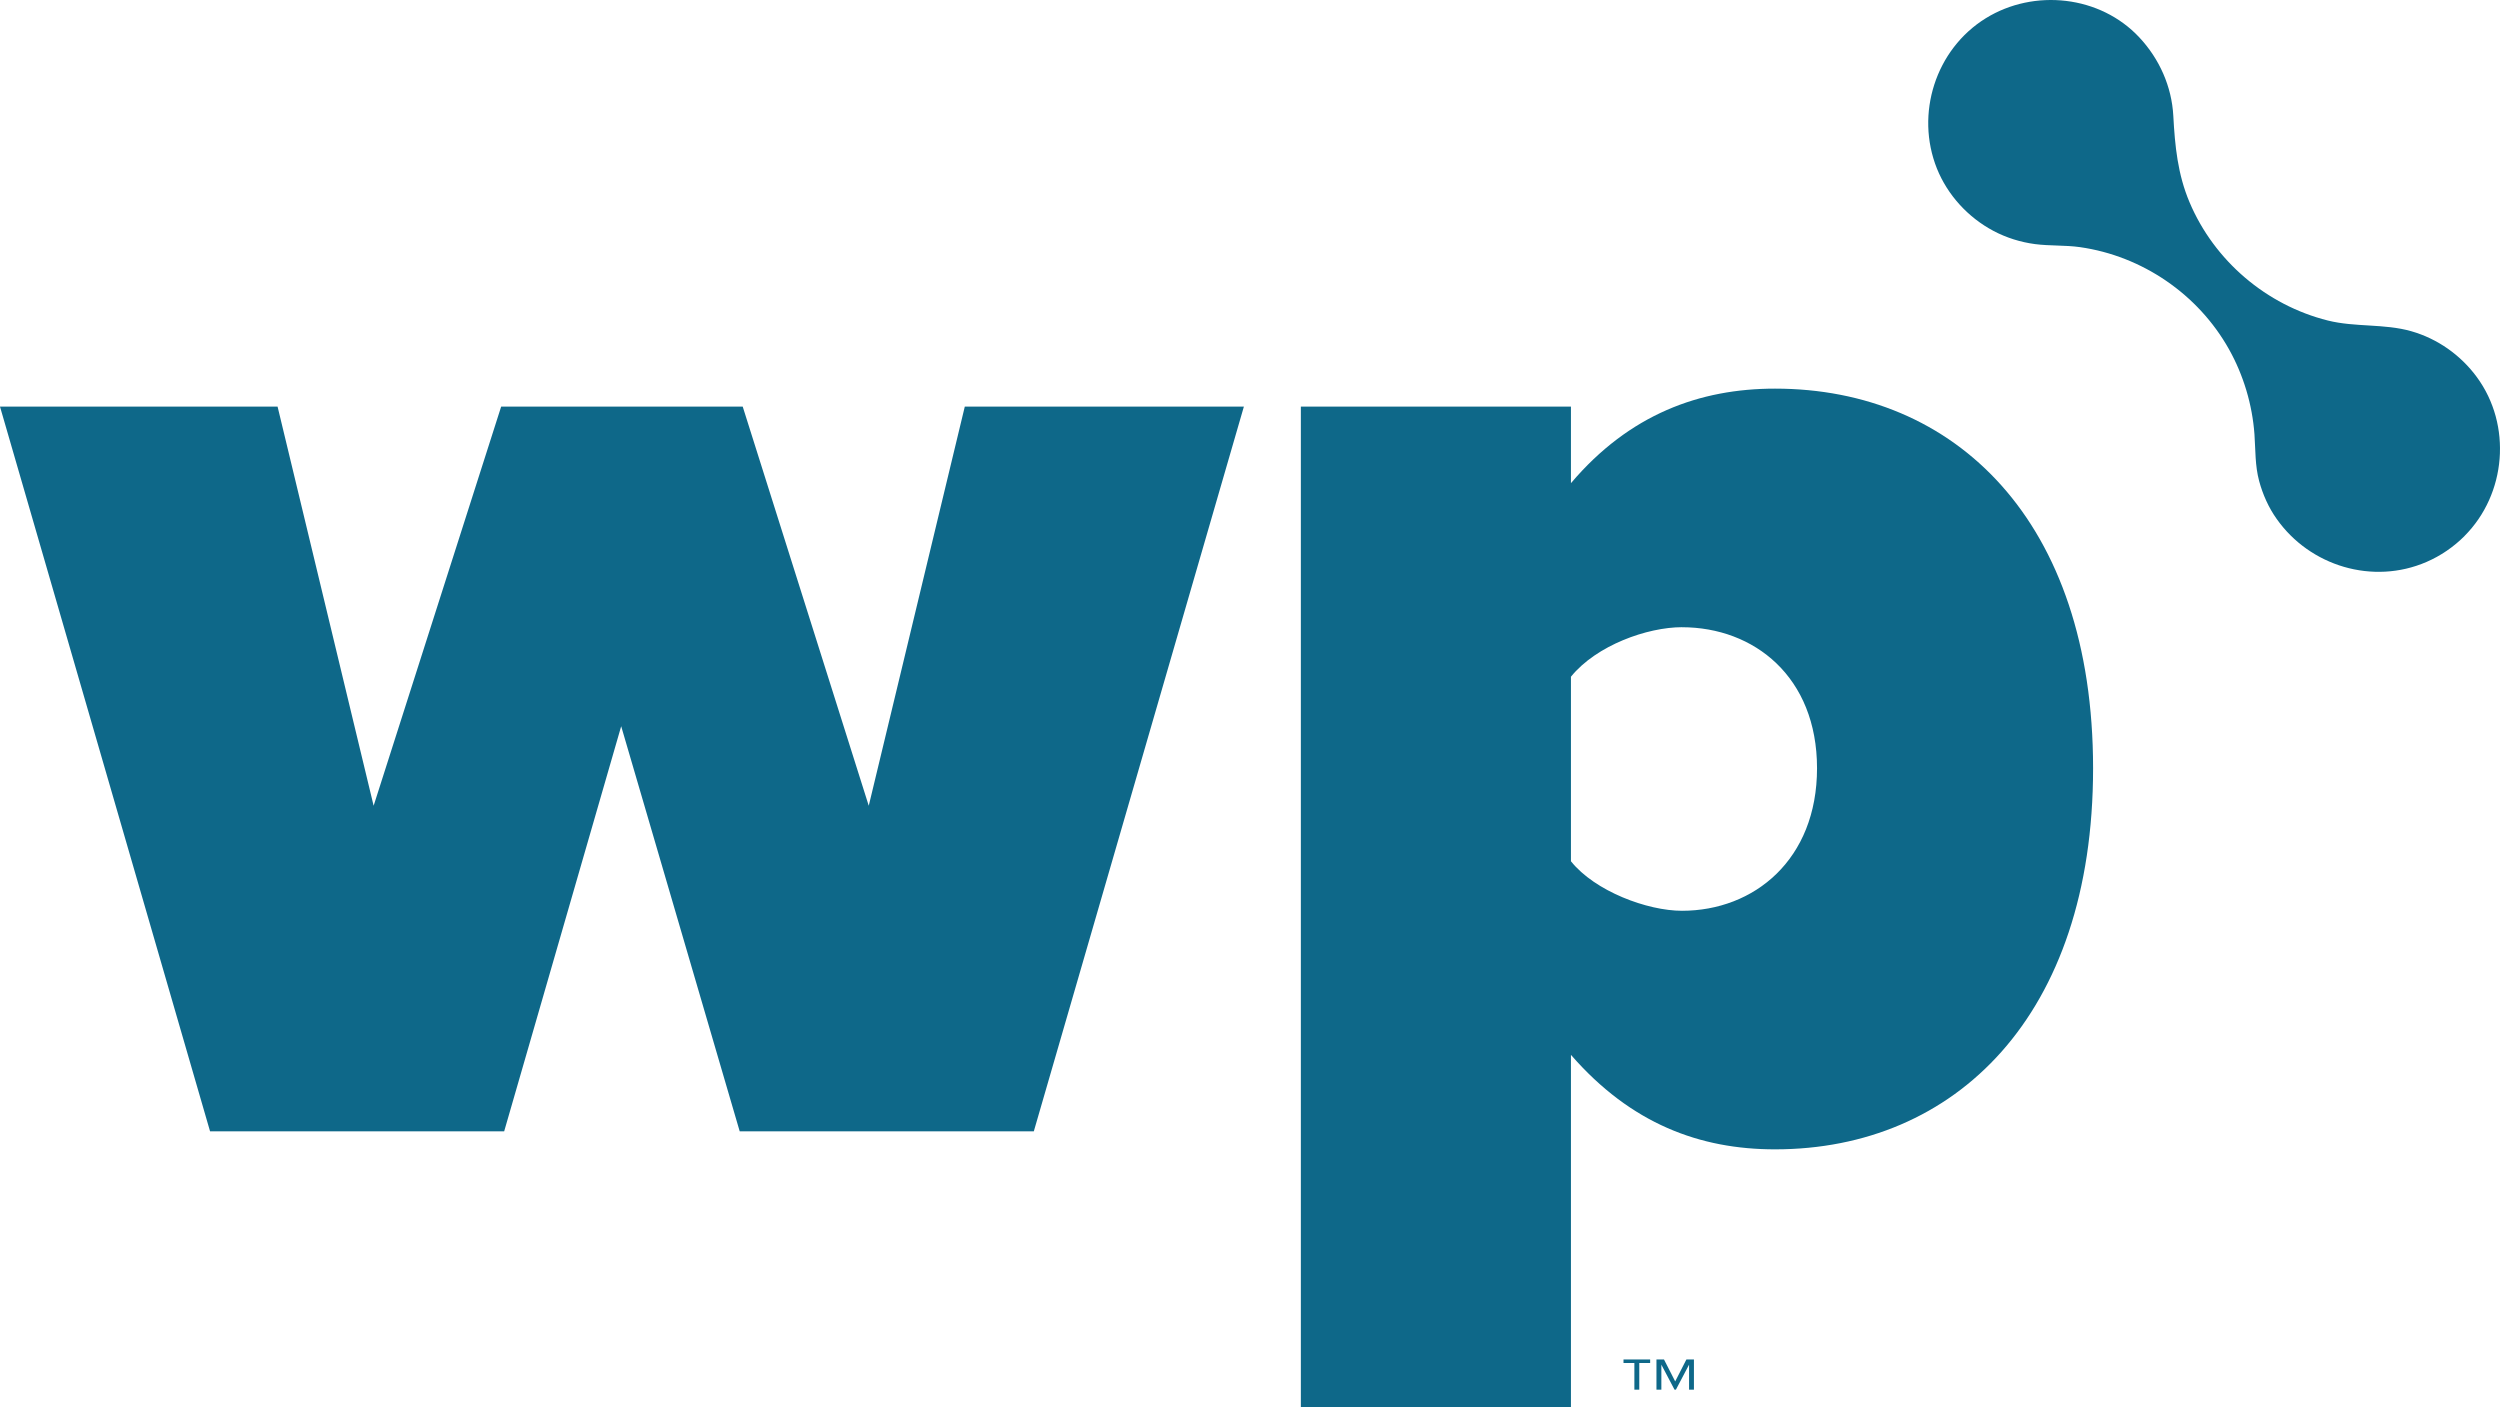
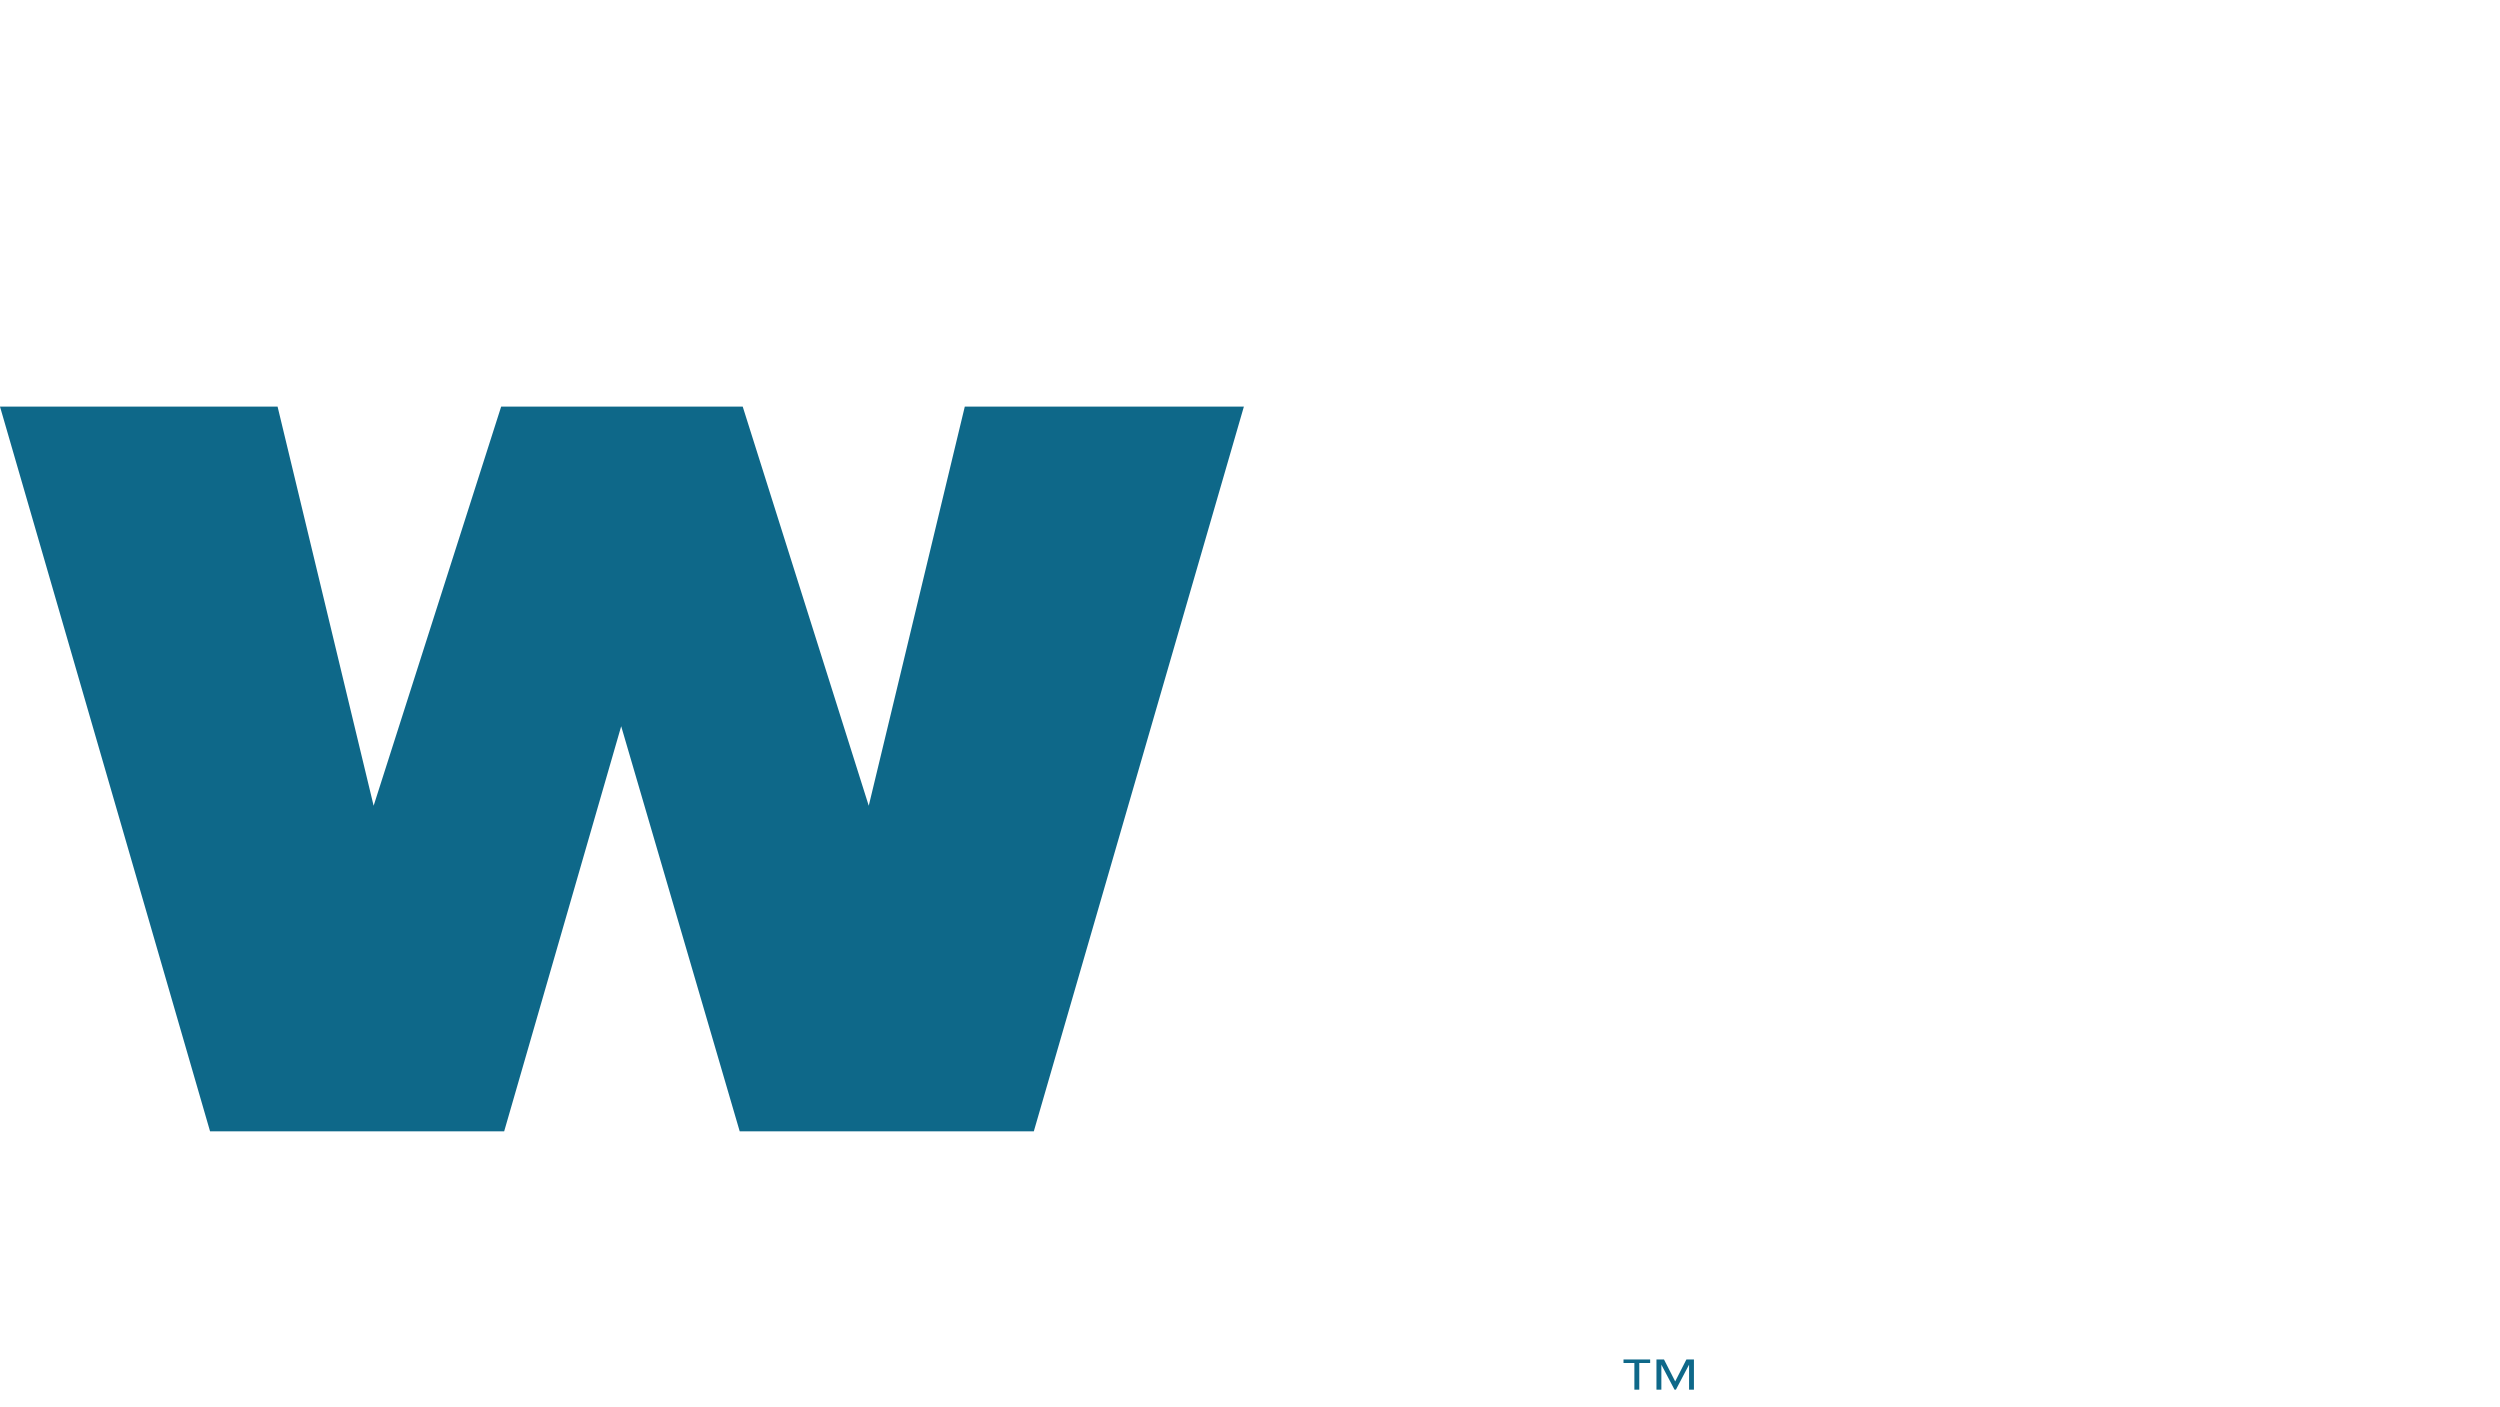
<svg xmlns="http://www.w3.org/2000/svg" viewBox="0 0 419.201 236" version="1.1" id="svg10" width="419.201" height="236">
  <path fill="#0E6889" d="M 124.036,189.706 104.161,121.776 84.537,189.706 H 35.225 L 0,68.184 H 46.546 L 62.65,135.108 84.034,68.184 h 40.505 l 21.133,66.924 16.104,-66.924 h 46.797 L 173.348,189.706 Z" />
-   <path fill="#0E6889" d="M 263.416,235.994 H 218.127 V 68.184 h 45.289 v 12.835 c 9.812,-11.572 21.635,-15.853 34.219,-15.853 30.19,0 53.334,22.138 53.334,63.656 0,41.517 -23.144,63.901 -53.334,63.901 -12.578,0 -24.156,-4.274 -34.219,-15.846 V 236 Z m 18.618,-130.825 c -5.789,0 -14.338,3.023 -18.618,8.303 v 30.945 c 4.023,5.035 12.829,8.303 18.618,8.303 12.075,0 22.647,-8.555 22.647,-23.898 0,-15.343 -10.566,-23.647 -22.647,-23.647 z" />
-   <path fill="#0E6889" d="m 413.23,89.895 c 7.046,-7.046 8.002,-18.618 2.087,-26.664 -2.709,-3.69 -6.587,-6.437 -11,-7.694 -4.545,-1.295 -9.378,-0.641 -13.979,-1.791 -10.315,-2.583 -19.039,-10.019 -23.188,-19.813 -1.999,-4.721 -2.458,-9.46 -2.728,-14.507 -0.264,-4.922 -2.332,-9.554 -5.689,-13.143 -6.569,-7.046 -17.657,-8.228 -25.753,-3.225 -8.429,5.211 -11.861,16.035 -8.197,25.206 1.798,4.463 5.23,8.197 9.466,10.447 2.162,1.15 4.551,1.898 6.977,2.219 2.495,0.327 5.029,0.157 7.537,0.509 10.453,1.49 19.825,7.901 24.992,17.122 2.445,4.375 3.91,9.284 4.274,14.281 0.182,2.659 0.088,5.23 0.786,7.826 0.61,2.25 1.584,4.444 2.935,6.342 5.588,7.933 16.148,11.107 25.118,7.222 2.376,-1.025 4.538,-2.508 6.367,-4.331" />
  <path fill="#0E6889" d="m 276.698,228.551 h -1.823 v 4.469 h -0.823 v -4.469 h -1.823 v -0.597 h 4.469 z m 7.348,4.469 h -0.823 v -4.193 l -2.206,4.193 h -0.233 l -2.206,-4.193 v 4.193 h -0.823 v -5.066 h 1.263 l 1.879,3.683 1.879,-3.683 h 1.263 v 5.066 z" />
</svg>